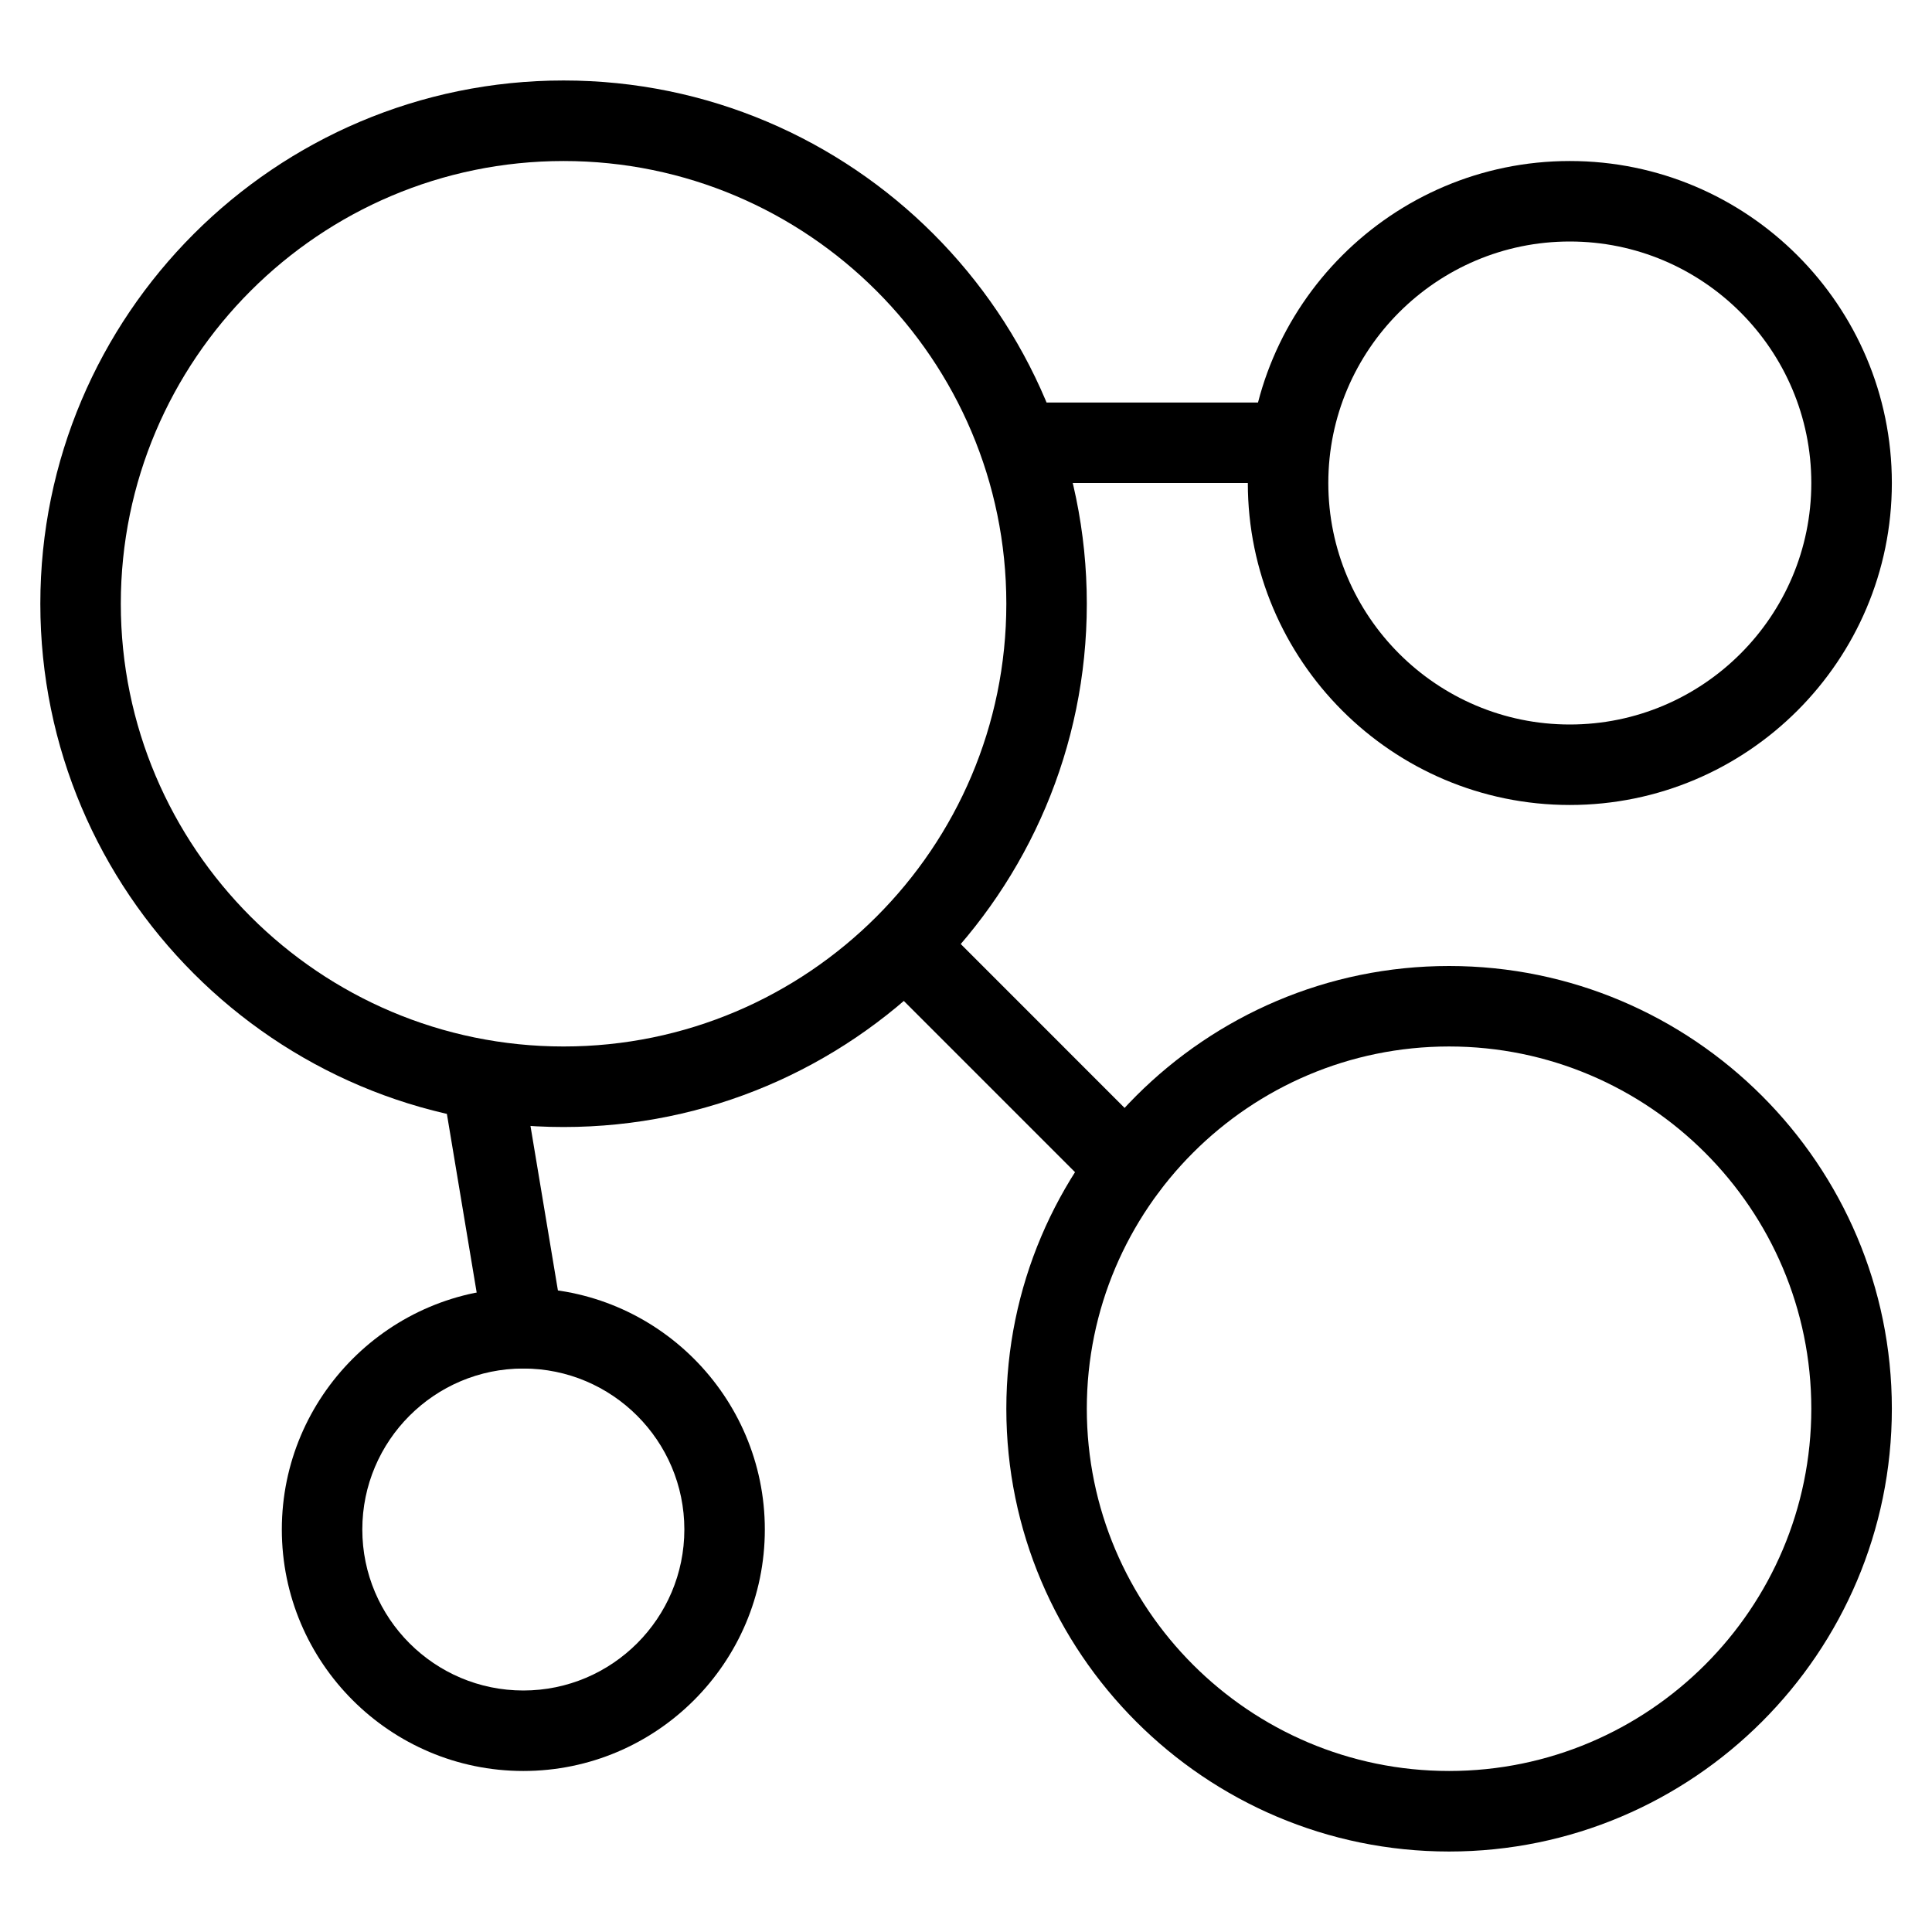
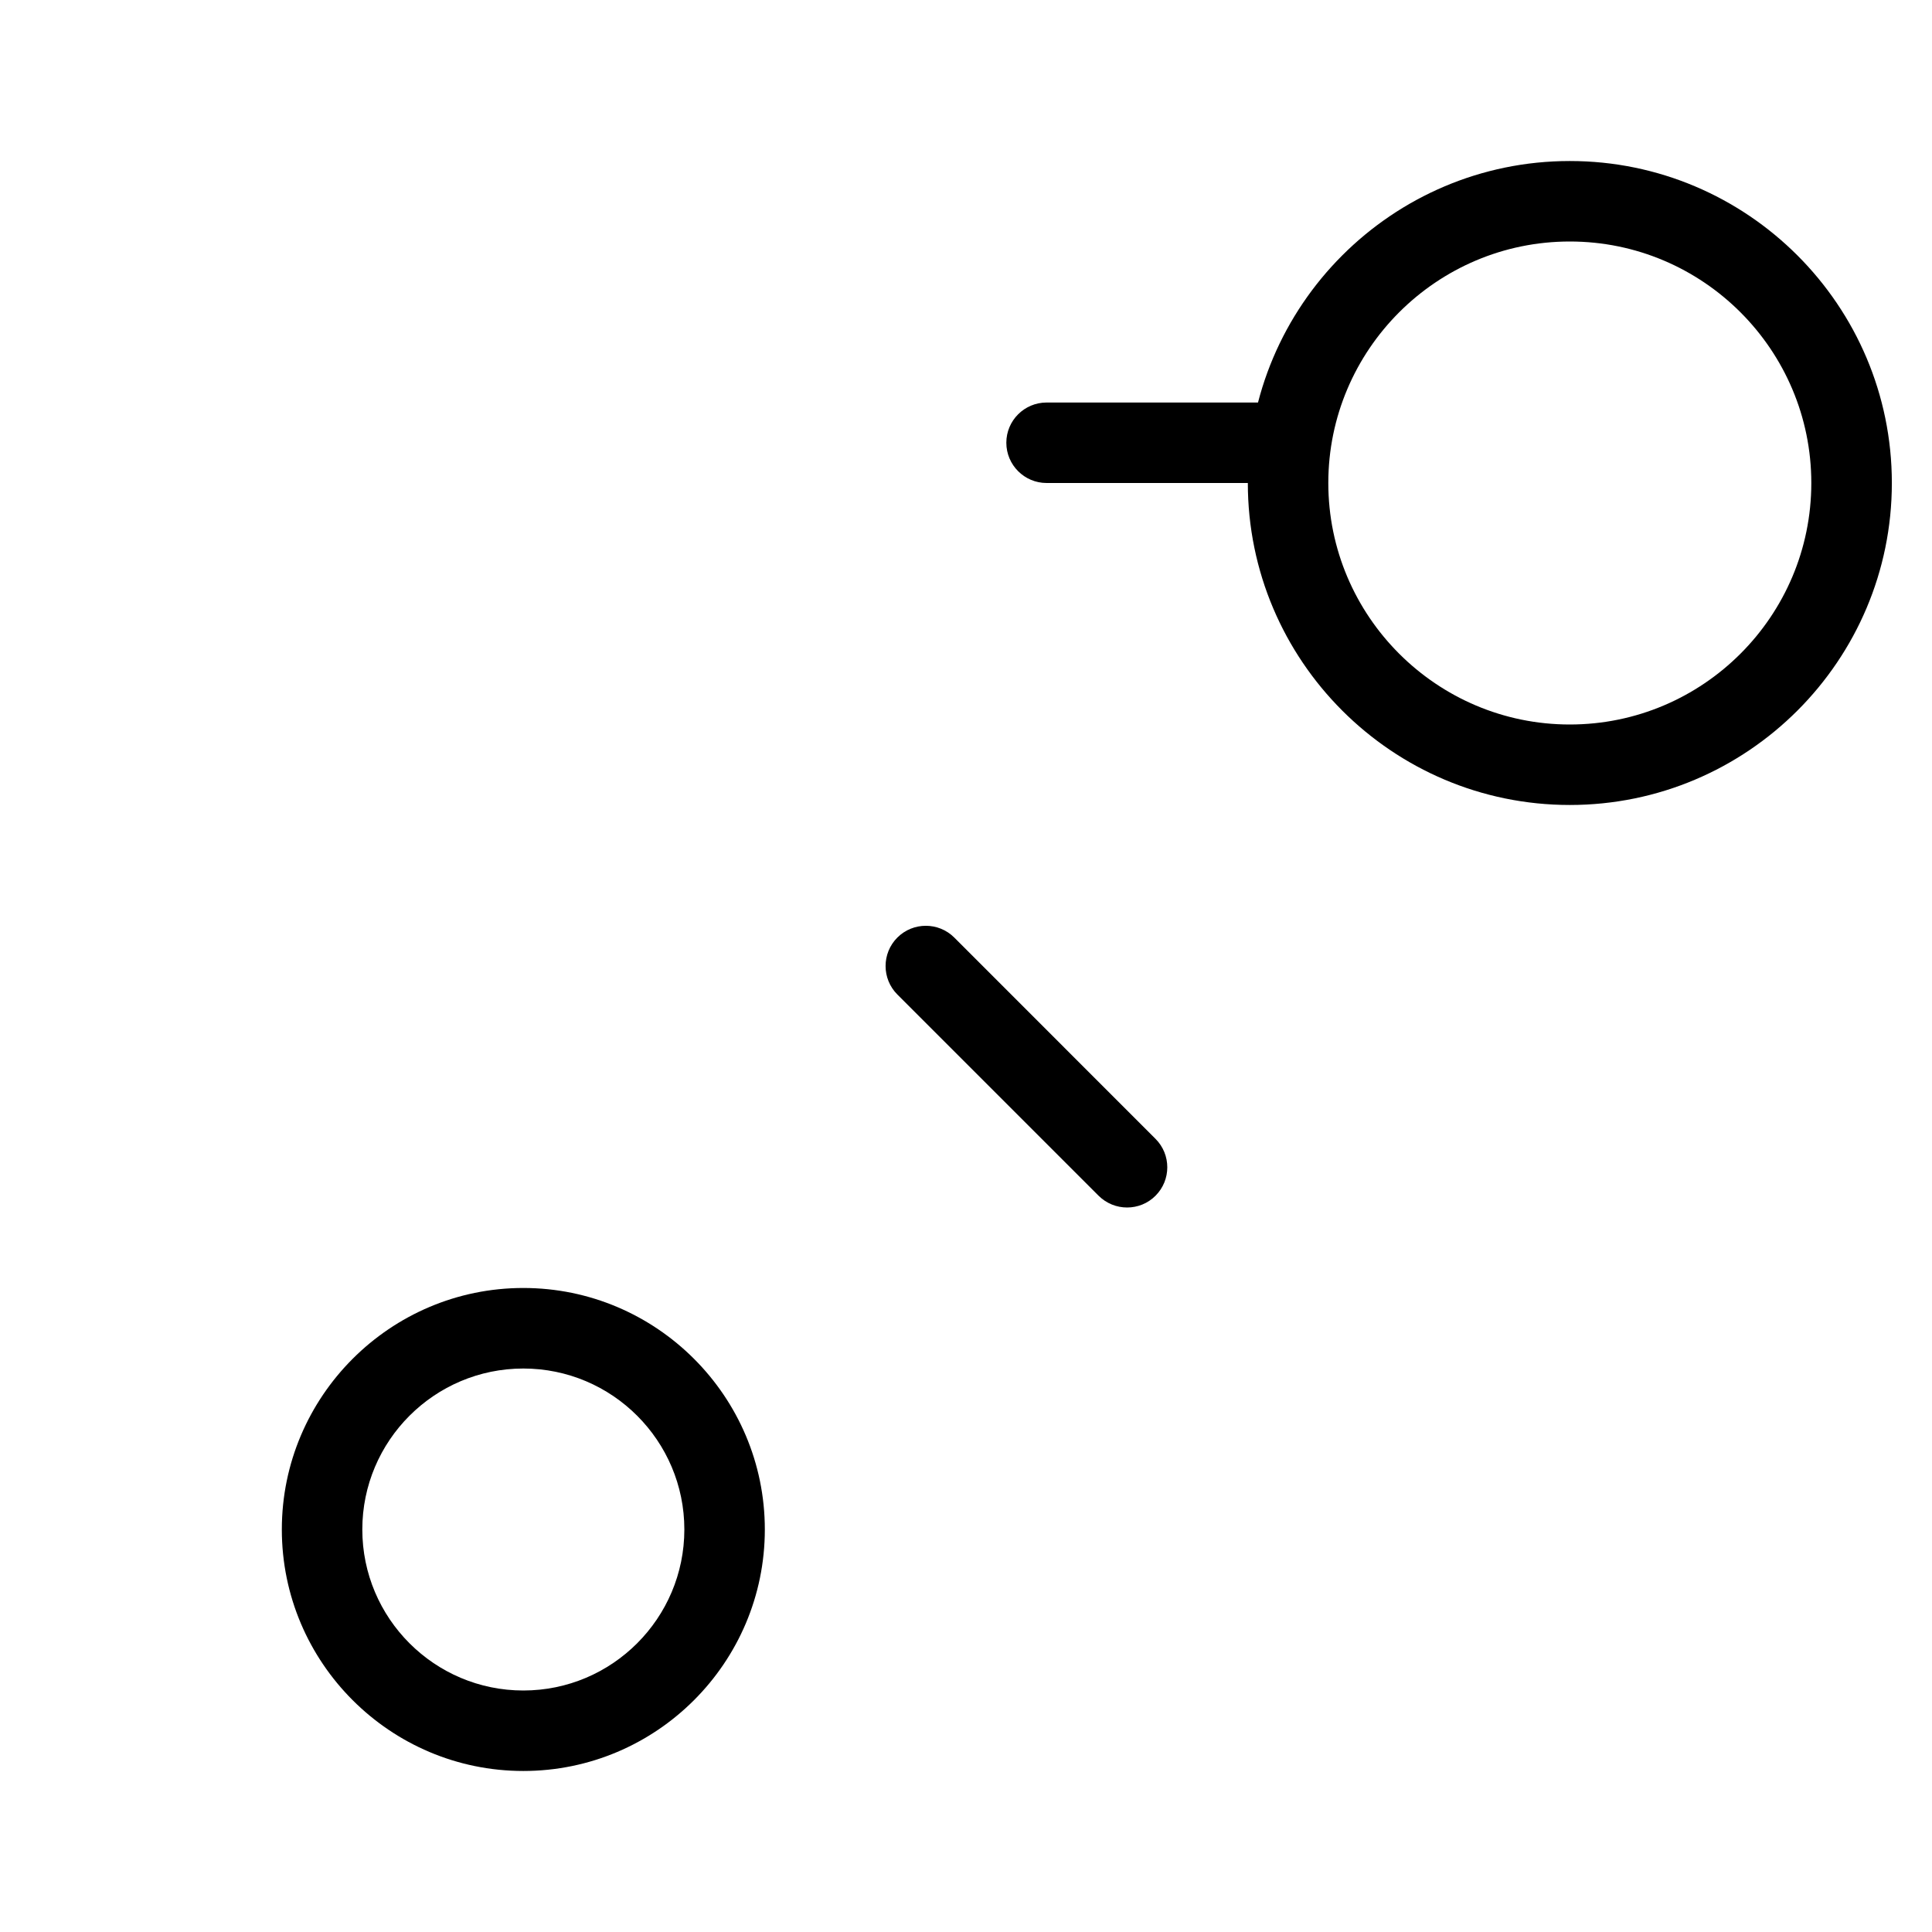
<svg xmlns="http://www.w3.org/2000/svg" fill="none" viewBox="0 0 32 32" height="32" width="32">
-   <path fill="black" d="M9.335 18.667C4.556 18.667 0.668 14.779 0.668 10C0.668 5.221 4.556 1.333 9.335 1.333C14.113 1.333 18.001 5.221 18.001 10C18.001 14.779 14.113 18.667 9.335 18.667ZM9.335 2.667C5.292 2.667 2.001 5.957 2.001 10C2.001 14.043 5.292 17.333 9.335 17.333C13.377 17.333 16.668 14.043 16.668 10C16.668 5.957 13.377 2.667 9.335 2.667Z" />
  <path fill="black" d="M8.668 29.333C6.463 29.333 4.668 27.539 4.668 25.333C4.668 23.128 6.463 21.333 8.668 21.333C10.873 21.333 12.668 23.128 12.668 25.333C12.668 27.539 10.873 29.333 8.668 29.333ZM8.668 22.667C7.197 22.667 6.001 23.863 6.001 25.333C6.001 26.804 7.197 28 8.668 28C10.139 28 11.335 26.804 11.335 25.333C11.335 23.863 10.139 22.667 8.668 22.667Z" />
  <path fill="black" d="M26.001 13.333C23.06 13.333 20.668 10.941 20.668 8C20.668 5.059 23.06 2.667 26.001 2.667C28.943 2.667 31.335 5.059 31.335 8C31.335 10.941 28.943 13.333 26.001 13.333ZM26.001 4C23.796 4 22.001 5.795 22.001 8C22.001 10.205 23.796 12 26.001 12C28.207 12 30.001 10.205 30.001 8C30.001 5.795 28.207 4 26.001 4Z" />
-   <path fill="black" d="M24.001 30.667C19.959 30.667 16.668 27.376 16.668 23.333C16.668 19.291 19.959 16 24.001 16C28.044 16 31.335 19.291 31.335 23.333C31.335 27.376 28.044 30.667 24.001 30.667ZM24.001 17.333C20.693 17.333 18.001 20.025 18.001 23.333C18.001 26.641 20.693 29.333 24.001 29.333C27.309 29.333 30.001 26.641 30.001 23.333C30.001 20.025 27.309 17.333 24.001 17.333Z" />
  <path fill="black" d="M18.668 20C18.498 20 18.327 19.935 18.196 19.805L14.863 16.472C14.603 16.212 14.603 15.789 14.863 15.529C15.123 15.269 15.546 15.269 15.806 15.529L19.139 18.863C19.399 19.123 19.399 19.545 19.139 19.805C19.01 19.935 18.839 20 18.668 20Z" />
-   <path fill="black" d="M8.668 22.667C8.349 22.667 8.067 22.436 8.012 22.109L7.345 18.109C7.284 17.747 7.531 17.403 7.893 17.343C8.248 17.279 8.599 17.527 8.66 17.891L9.327 21.891C9.388 22.253 9.141 22.597 8.779 22.657C8.743 22.664 8.704 22.667 8.668 22.667Z" />
  <path fill="black" d="M21.335 8H17.335C16.967 8 16.668 7.701 16.668 7.333C16.668 6.965 16.967 6.667 17.335 6.667H21.335C21.703 6.667 22.001 6.965 22.001 7.333C22.001 7.701 21.703 8 21.335 8Z" />
</svg>